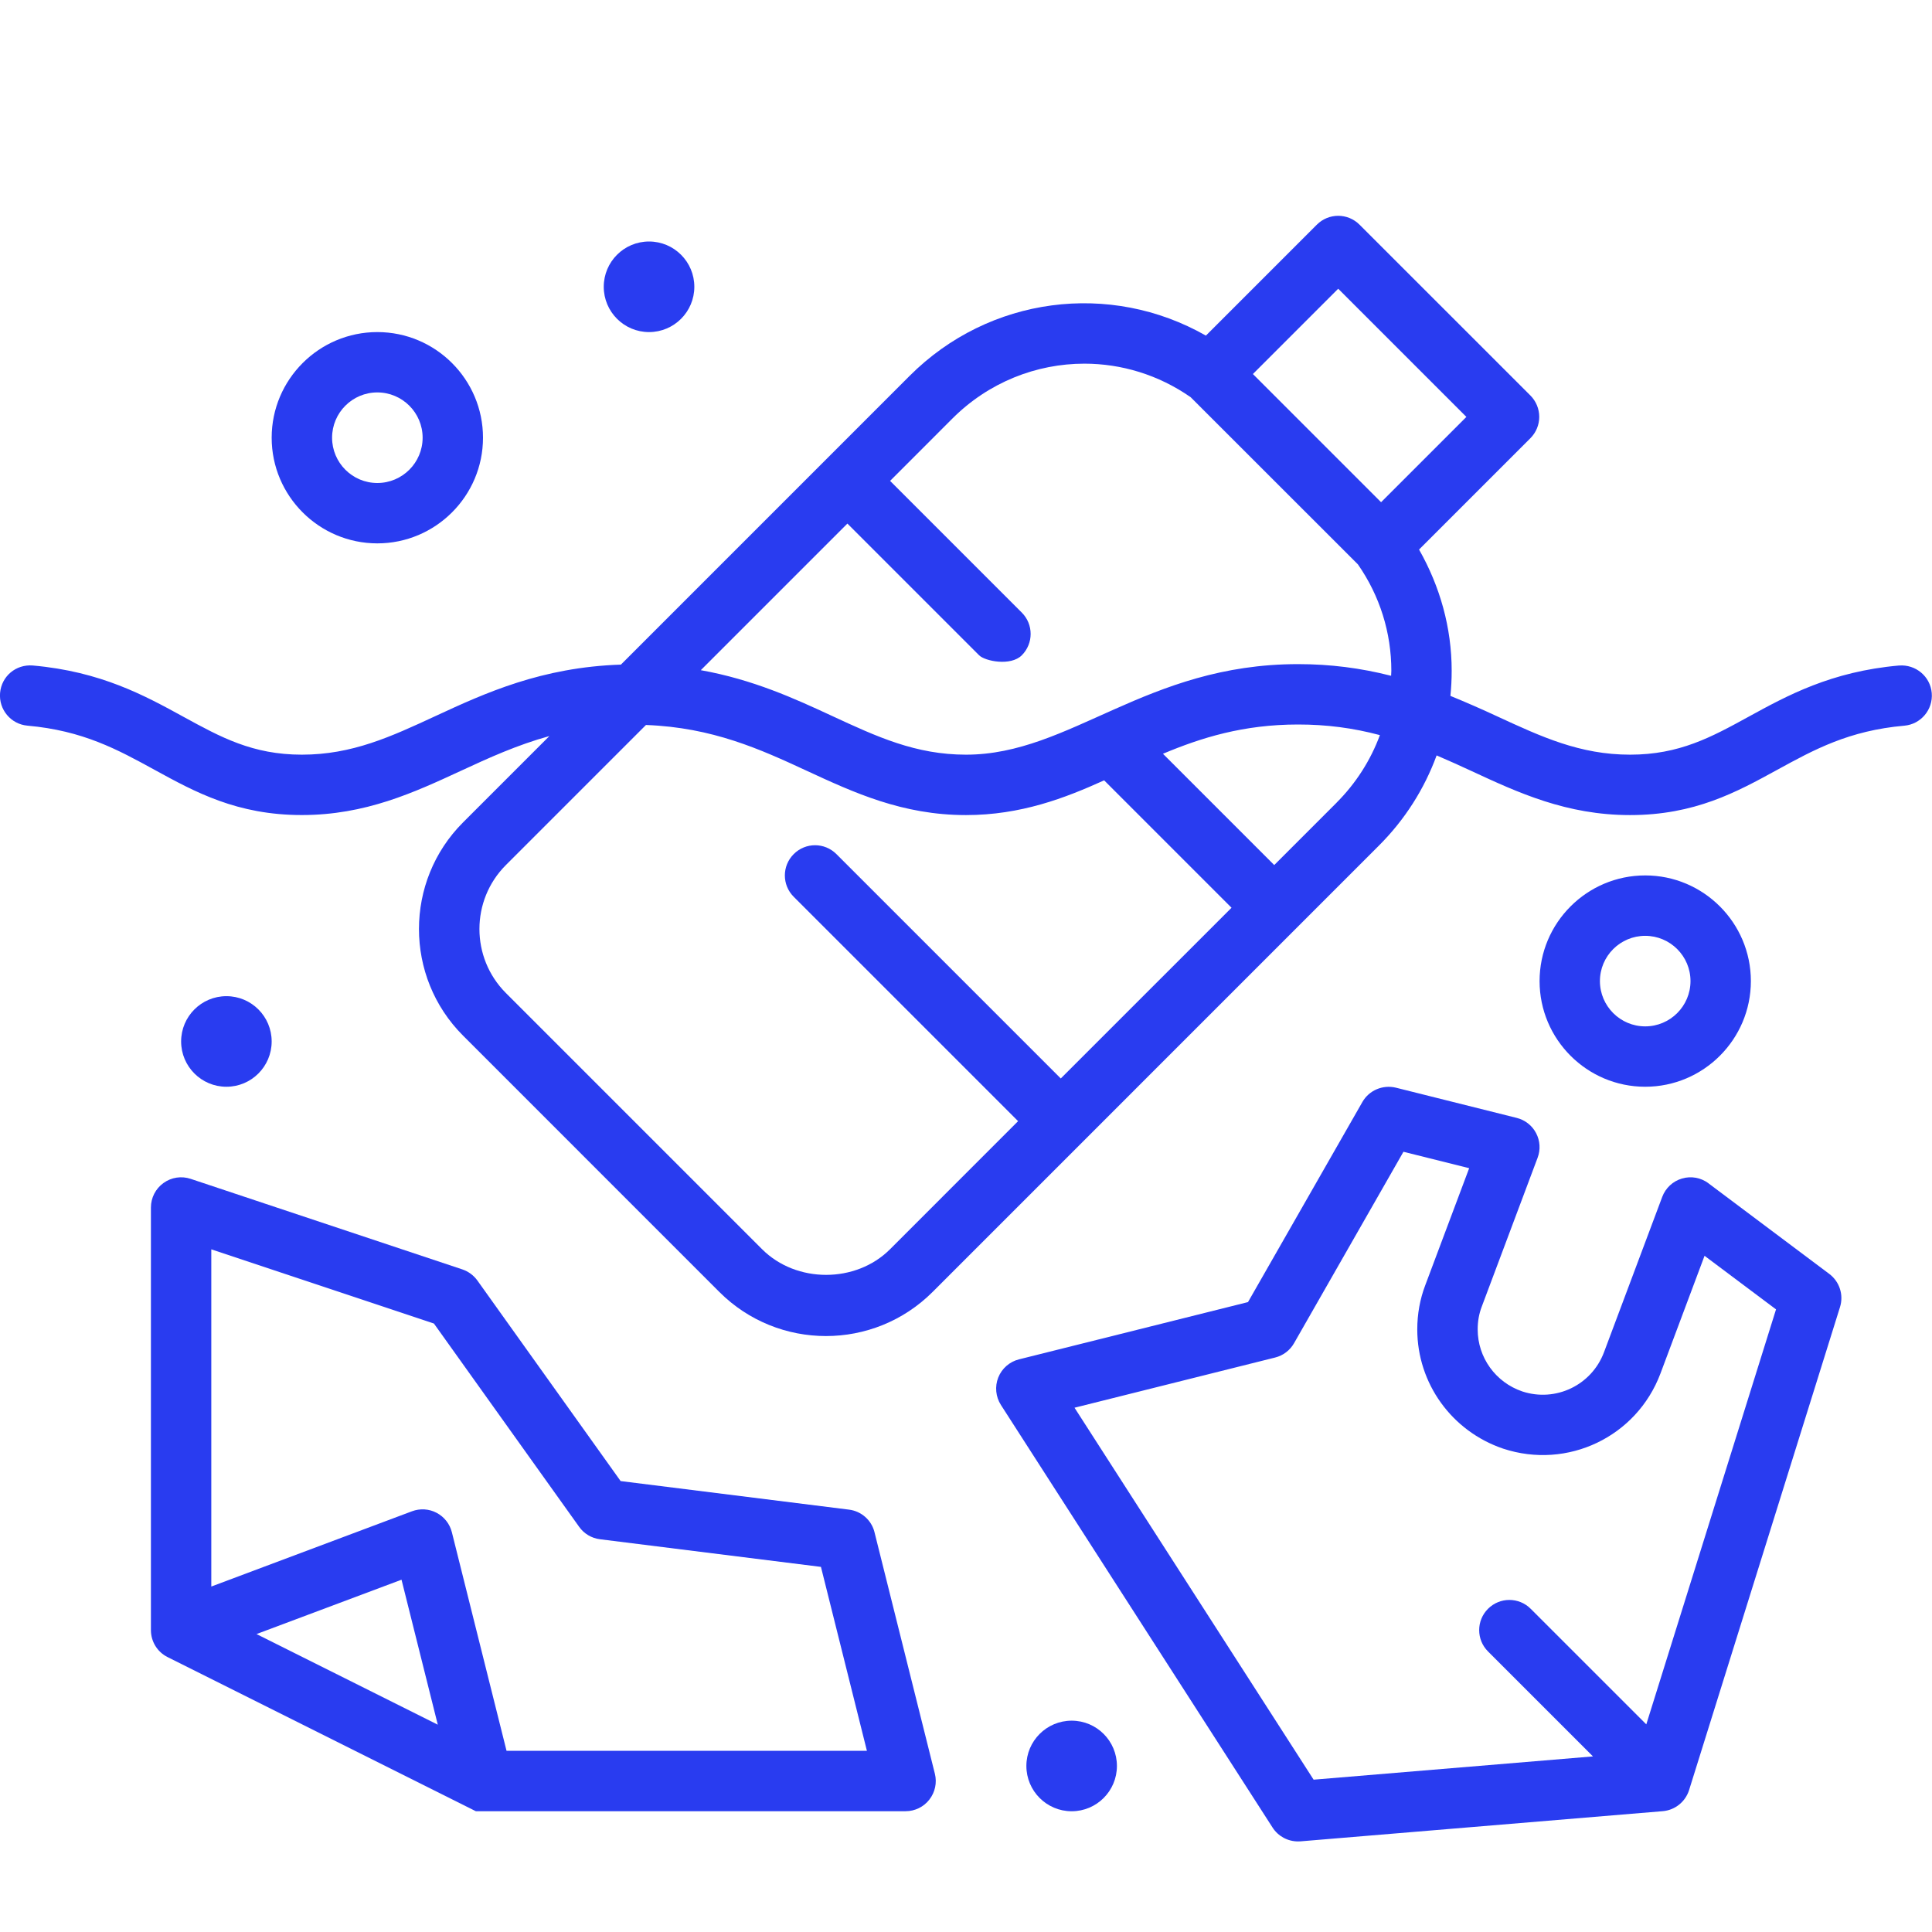
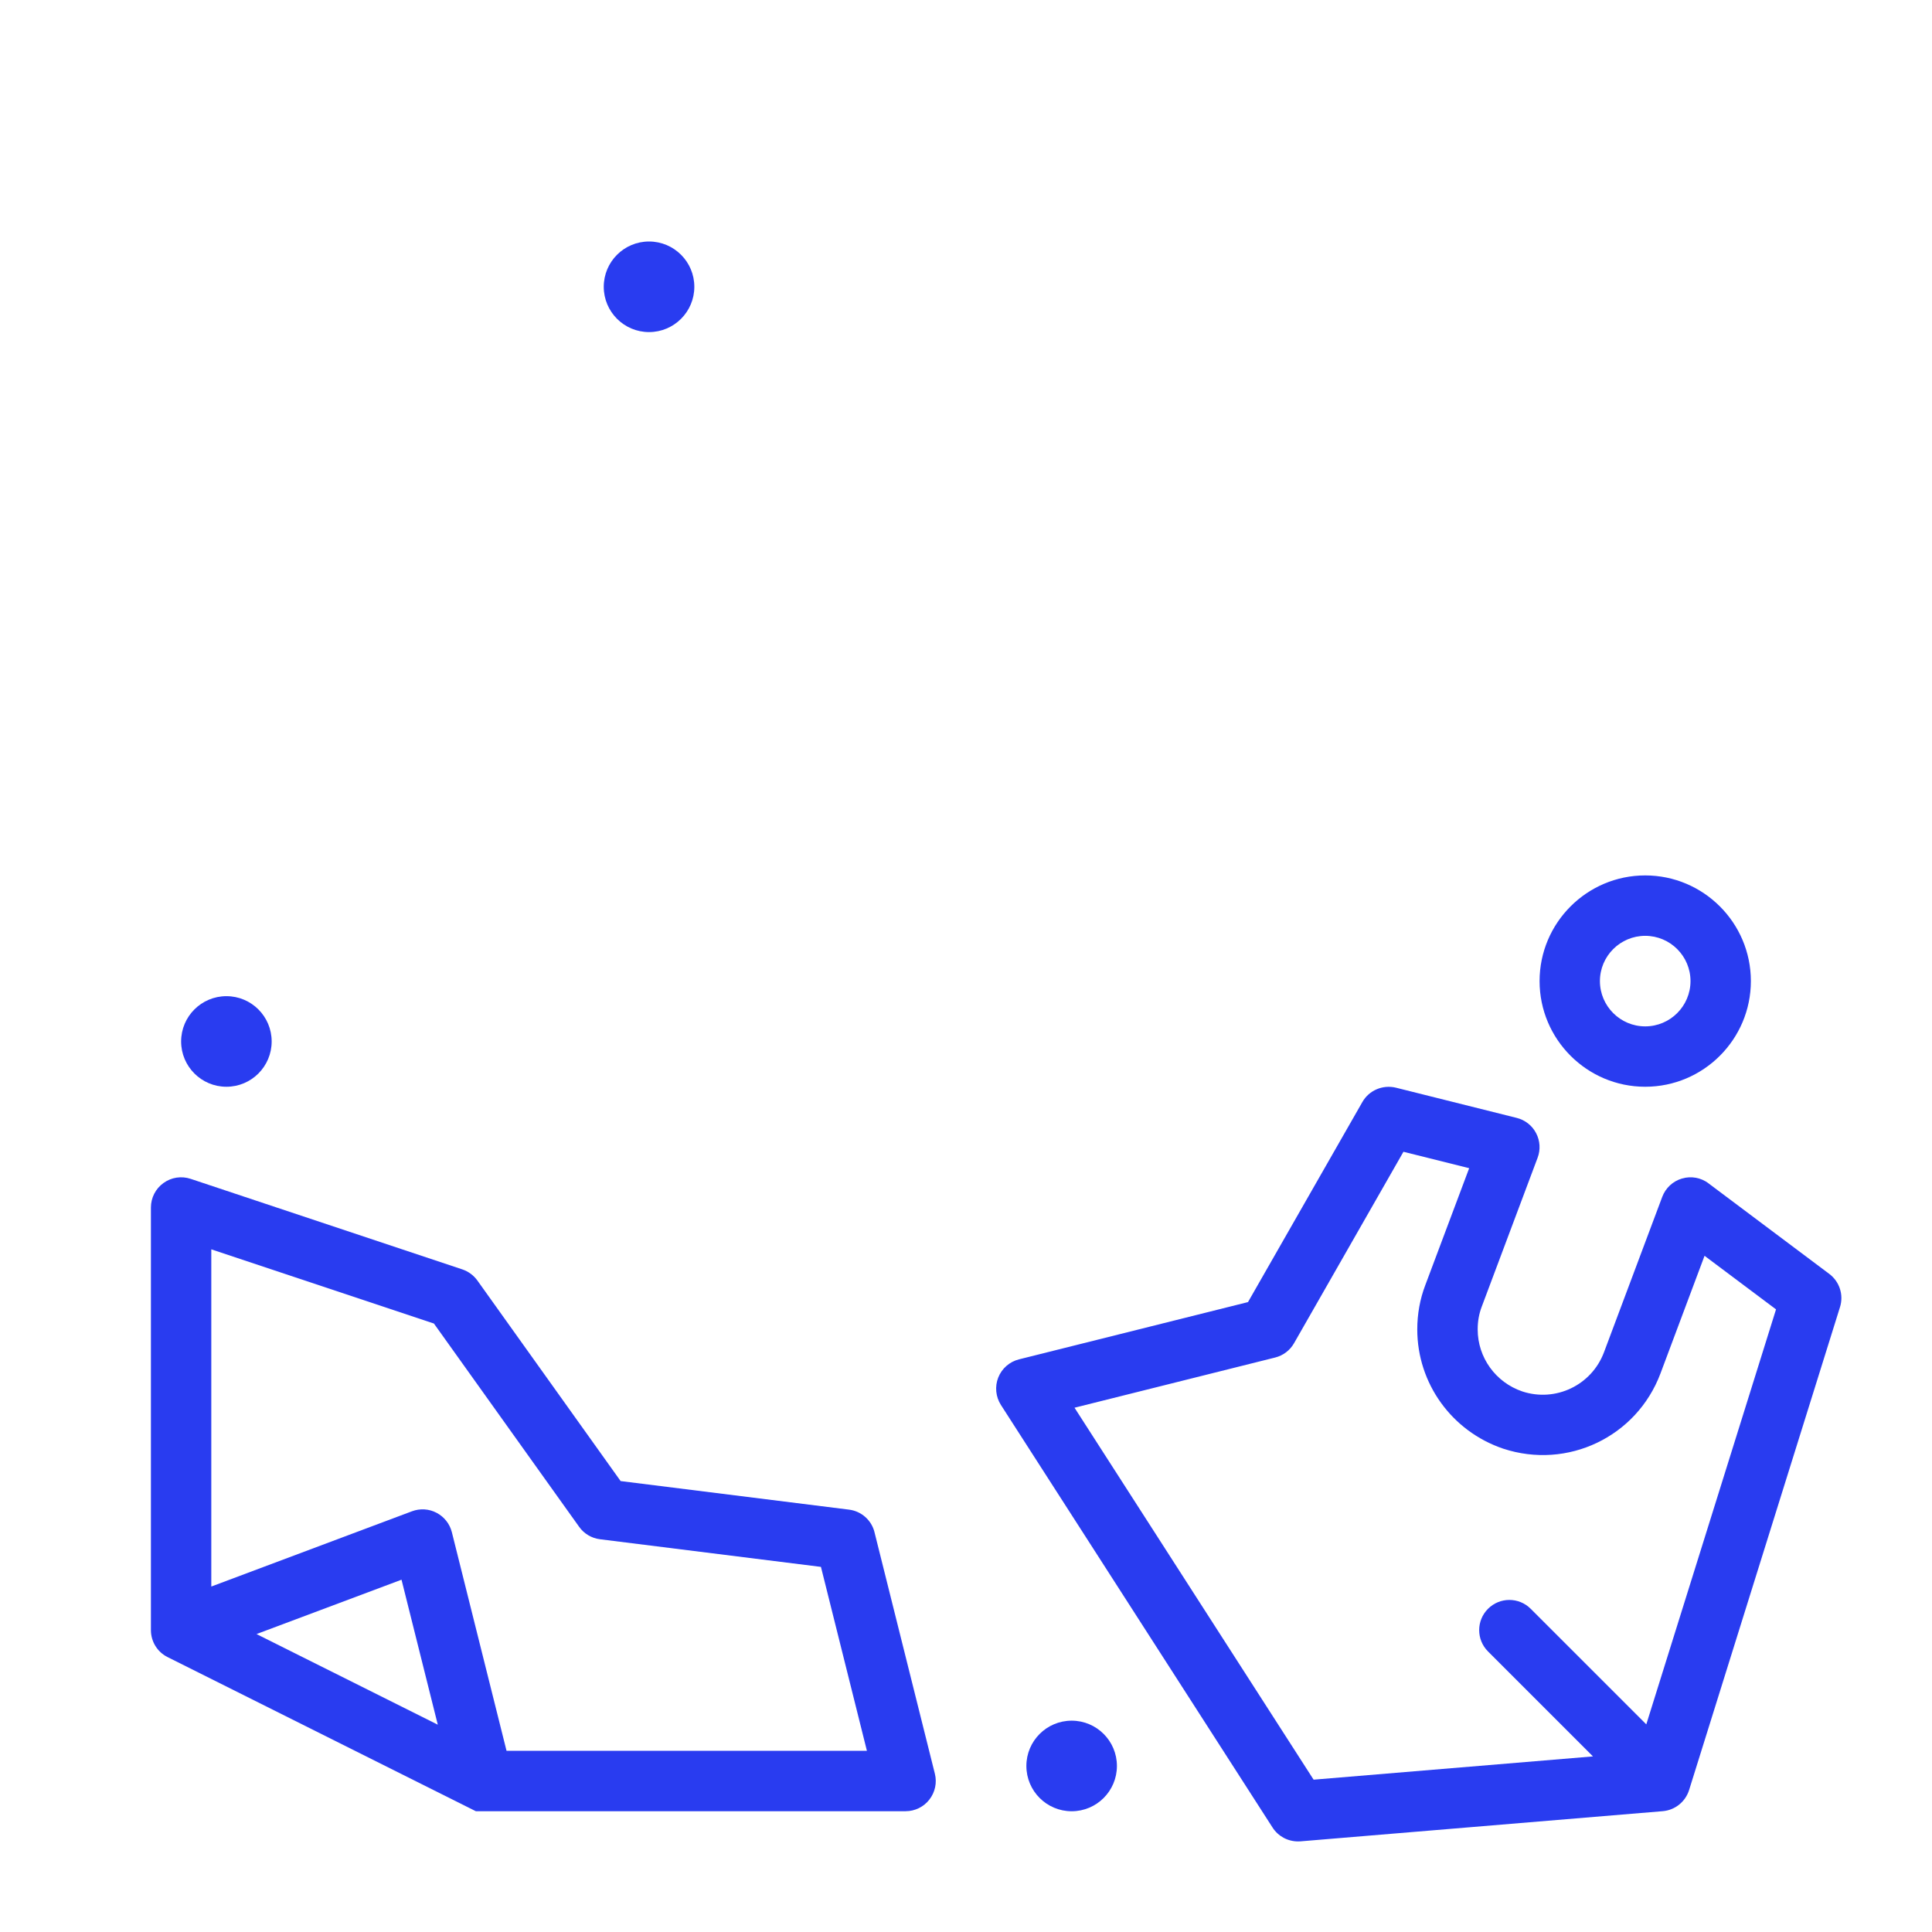
<svg xmlns="http://www.w3.org/2000/svg" width="52" height="52" viewBox="0 0 52 52" fill="none">
  <g clip-path="url(#clip0_2_616)">
-     <path d="M51.116 17.912C49.285 18.073 48.101 18.722 47.056 19.295C46.061 19.84 45.201 20.312 43.874 20.312C42.524 20.312 41.488 19.831 40.289 19.277C39.889 19.091 39.471 18.907 39.038 18.73C39.061 18.506 39.072 18.28 39.072 18.053C39.072 16.898 38.76 15.788 38.194 14.791L41.191 11.794C41.343 11.642 41.429 11.435 41.429 11.22C41.429 11.005 41.343 10.797 41.191 10.645L36.592 6.047C36.274 5.729 35.761 5.729 35.443 6.047L32.457 9.033C29.88 7.564 26.625 7.973 24.482 10.117L16.712 17.888C14.579 17.959 13.064 18.65 11.727 19.27C10.521 19.829 9.479 20.312 8.124 20.312C6.797 20.312 5.939 19.84 4.942 19.295C3.898 18.722 2.714 18.073 0.882 17.912C0.427 17.875 0.041 18.203 0.002 18.65C-0.037 19.097 0.293 19.492 0.739 19.531C2.231 19.663 3.168 20.176 4.16 20.72C5.252 21.318 6.38 21.937 8.123 21.937C9.836 21.937 11.143 21.331 12.409 20.745C13.153 20.4 13.915 20.052 14.787 19.811L12.463 22.135C10.881 23.717 10.881 26.292 12.463 27.874L19.361 34.773C20.152 35.564 21.192 35.96 22.231 35.96C23.27 35.96 24.309 35.564 25.101 34.773L37.117 22.756C37.81 22.063 38.335 21.238 38.667 20.332C38.986 20.468 39.298 20.61 39.603 20.751C40.861 21.335 42.163 21.938 43.872 21.938C45.615 21.938 46.743 21.318 47.834 20.72C48.826 20.177 49.764 19.663 51.255 19.532C51.702 19.493 52.032 19.098 51.993 18.651C51.954 18.205 51.56 17.877 51.112 17.913L51.116 17.912ZM36.018 7.771L39.468 11.221L37.172 13.517L33.722 10.067L36.018 7.771ZM25.632 11.267C26.61 10.289 27.893 9.788 29.186 9.788C30.18 9.788 31.18 10.086 32.047 10.691L36.549 15.191C37.138 16.038 37.448 17.027 37.448 18.055C37.448 18.1 37.443 18.145 37.442 18.189C36.621 17.98 35.807 17.875 34.938 17.875C30.839 17.875 28.813 20.312 26.001 20.312C24.646 20.312 23.604 19.83 22.398 19.271C21.385 18.801 20.269 18.29 18.862 18.038L22.808 14.092L26.353 17.637C26.511 17.795 27.203 17.936 27.502 17.637C27.819 17.319 27.819 16.806 27.502 16.488L23.957 12.943L25.632 11.267ZM23.955 33.624C23.036 34.543 21.433 34.543 20.513 33.624L13.615 26.726C12.667 25.777 12.667 24.233 13.615 23.284L17.386 19.513C19.177 19.579 20.468 20.168 21.714 20.746C22.979 21.331 24.287 21.938 26 21.938C27.477 21.938 28.668 21.479 29.718 21.003L33.147 24.432L28.551 29.027L22.512 22.988C22.194 22.67 21.681 22.67 21.363 22.988C21.045 23.306 21.045 23.819 21.363 24.137L27.402 30.176L23.955 33.624ZM35.972 21.607L34.296 23.283L31.301 20.288C32.334 19.854 33.468 19.5 34.938 19.5C35.7 19.5 36.415 19.592 37.14 19.786C36.889 20.465 36.493 21.085 35.972 21.606V21.607Z" fill="#293CF0" />
-     <path d="M10.156 14.625C11.724 14.625 13 13.349 13 11.781C13 10.213 11.724 8.938 10.156 8.938C8.588 8.938 7.312 10.213 7.312 11.781C7.312 13.349 8.588 14.625 10.156 14.625ZM10.156 10.562C10.828 10.562 11.375 11.109 11.375 11.781C11.375 12.453 10.828 13 10.156 13C9.484 13 8.938 12.453 8.938 11.781C8.938 11.109 9.484 10.562 10.156 10.562Z" fill="#293CF0" />
    <path d="M44.281 29.25C45.849 29.25 47.125 27.974 47.125 26.406C47.125 24.838 45.849 23.562 44.281 23.562C42.713 23.562 41.438 24.838 41.438 26.406C41.438 27.974 42.713 29.25 44.281 29.25ZM44.281 25.188C44.953 25.188 45.5 25.734 45.5 26.406C45.5 27.078 44.953 27.625 44.281 27.625C43.609 27.625 43.062 27.078 43.062 26.406C43.062 25.734 43.609 25.188 44.281 25.188Z" fill="#293CF0" />
    <path d="M23.538 41.241C23.457 40.915 23.184 40.673 22.851 40.632L16.704 39.863L12.849 34.465C12.749 34.326 12.607 34.221 12.444 34.166L5.132 31.729C4.884 31.646 4.612 31.687 4.4 31.841C4.187 31.994 4.062 32.239 4.062 32.5V43.875C4.062 44.183 4.235 44.464 4.511 44.601L12.807 48.749H24.374C24.624 48.749 24.861 48.634 25.014 48.436C25.168 48.239 25.223 47.982 25.162 47.739L23.537 41.239L23.538 41.241ZM6.904 43.981L10.807 42.518L11.783 46.42L6.904 43.981ZM13.634 47.125L12.162 41.24C12.106 41.016 11.957 40.826 11.752 40.718C11.547 40.609 11.305 40.595 11.089 40.676L5.687 42.702V33.626L11.679 35.623L15.588 41.095C15.72 41.281 15.923 41.401 16.148 41.429L22.096 42.173L23.333 47.123H13.634V47.125Z" fill="#293CF0" />
    <path d="M45.987 31.85C45.782 31.696 45.518 31.647 45.272 31.72C45.026 31.791 44.829 31.975 44.739 32.215L43.171 36.398C42.837 37.284 41.87 37.745 40.974 37.451C40.254 37.207 39.772 36.536 39.772 35.782C39.772 35.564 39.807 35.363 39.882 35.167L41.385 31.161C41.467 30.944 41.452 30.703 41.344 30.498C41.237 30.293 41.047 30.144 40.821 30.088L37.571 29.275C37.218 29.19 36.85 29.344 36.669 29.66L33.59 35.046L27.427 36.587C27.173 36.65 26.965 36.832 26.868 37.076C26.772 37.319 26.799 37.594 26.94 37.815L34.252 49.19C34.403 49.424 34.661 49.562 34.936 49.562C34.958 49.562 34.98 49.562 35.003 49.56L44.753 48.748C45.083 48.72 45.362 48.496 45.462 48.18L49.524 35.18C49.627 34.852 49.511 34.495 49.236 34.288L45.986 31.851L45.987 31.85ZM44.312 46.413L41.199 43.301C40.882 42.983 40.368 42.983 40.05 43.301C39.733 43.618 39.733 44.132 40.05 44.449L42.875 47.274L35.356 47.9L28.921 37.889L34.321 36.538C34.536 36.484 34.719 36.346 34.829 36.153L37.774 31L39.543 31.442L38.361 34.592C38.218 34.968 38.146 35.369 38.146 35.782C38.146 37.233 39.073 38.522 40.459 38.991C42.193 39.561 44.049 38.673 44.691 36.969L45.878 33.8L47.802 35.242L44.31 46.412L44.312 46.413Z" fill="#293CF0" />
    <path d="M17.469 8.938C18.142 8.938 18.688 8.392 18.688 7.719C18.688 7.046 18.142 6.5 17.469 6.5C16.796 6.5 16.25 7.046 16.25 7.719C16.25 8.392 16.796 8.938 17.469 8.938Z" fill="#293CF0" />
    <path d="M6.094 29.25C6.767 29.25 7.312 28.704 7.312 28.031C7.312 27.358 6.767 26.812 6.094 26.812C5.421 26.812 4.875 27.358 4.875 28.031C4.875 28.704 5.421 29.25 6.094 29.25Z" fill="#293CF0" />
    <path d="M28.844 48.75C29.517 48.75 30.062 48.204 30.062 47.531C30.062 46.858 29.517 46.312 28.844 46.312C28.171 46.312 27.625 46.858 27.625 47.531C27.625 48.204 28.171 48.75 28.844 48.75Z" fill="#293CF0" />
  </g>
  <defs>
    <clipPath id="clip0_2_616">
      <rect width="52" height="52" fill="white" />
    </clipPath>
  </defs>
</svg>